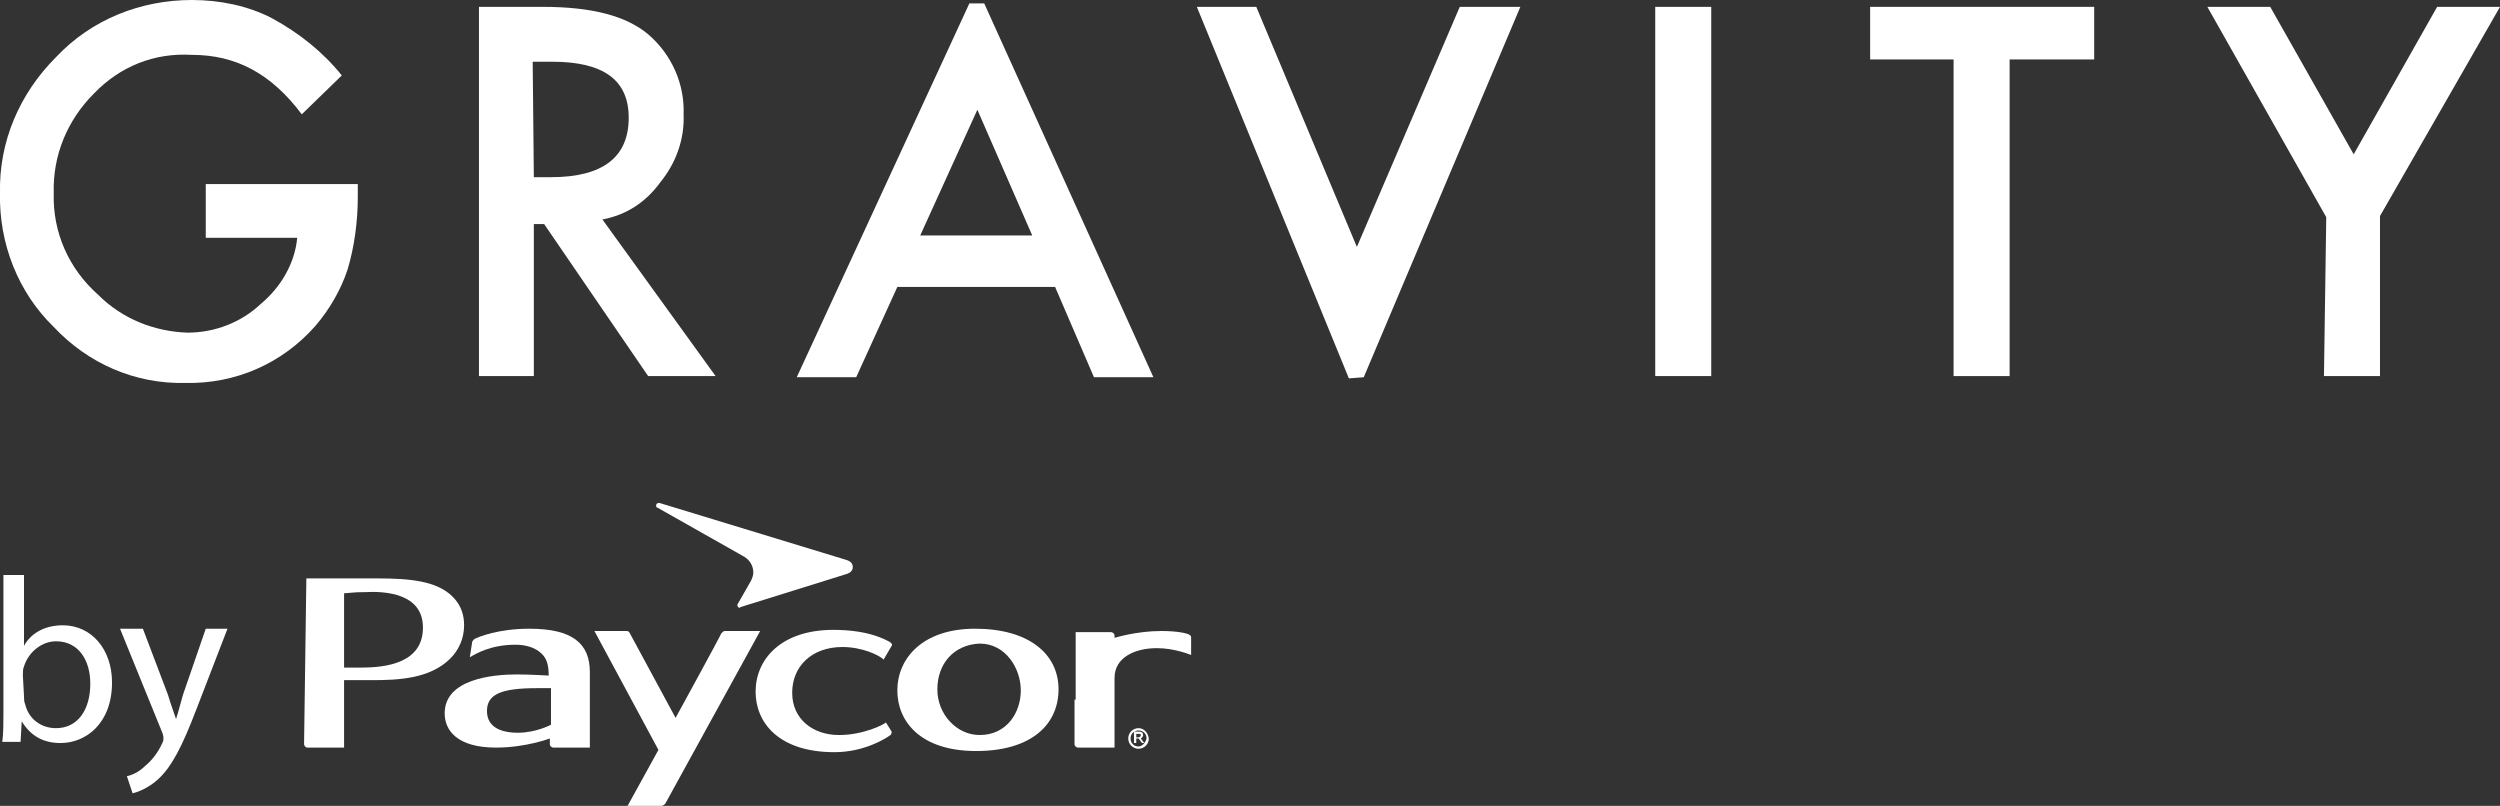
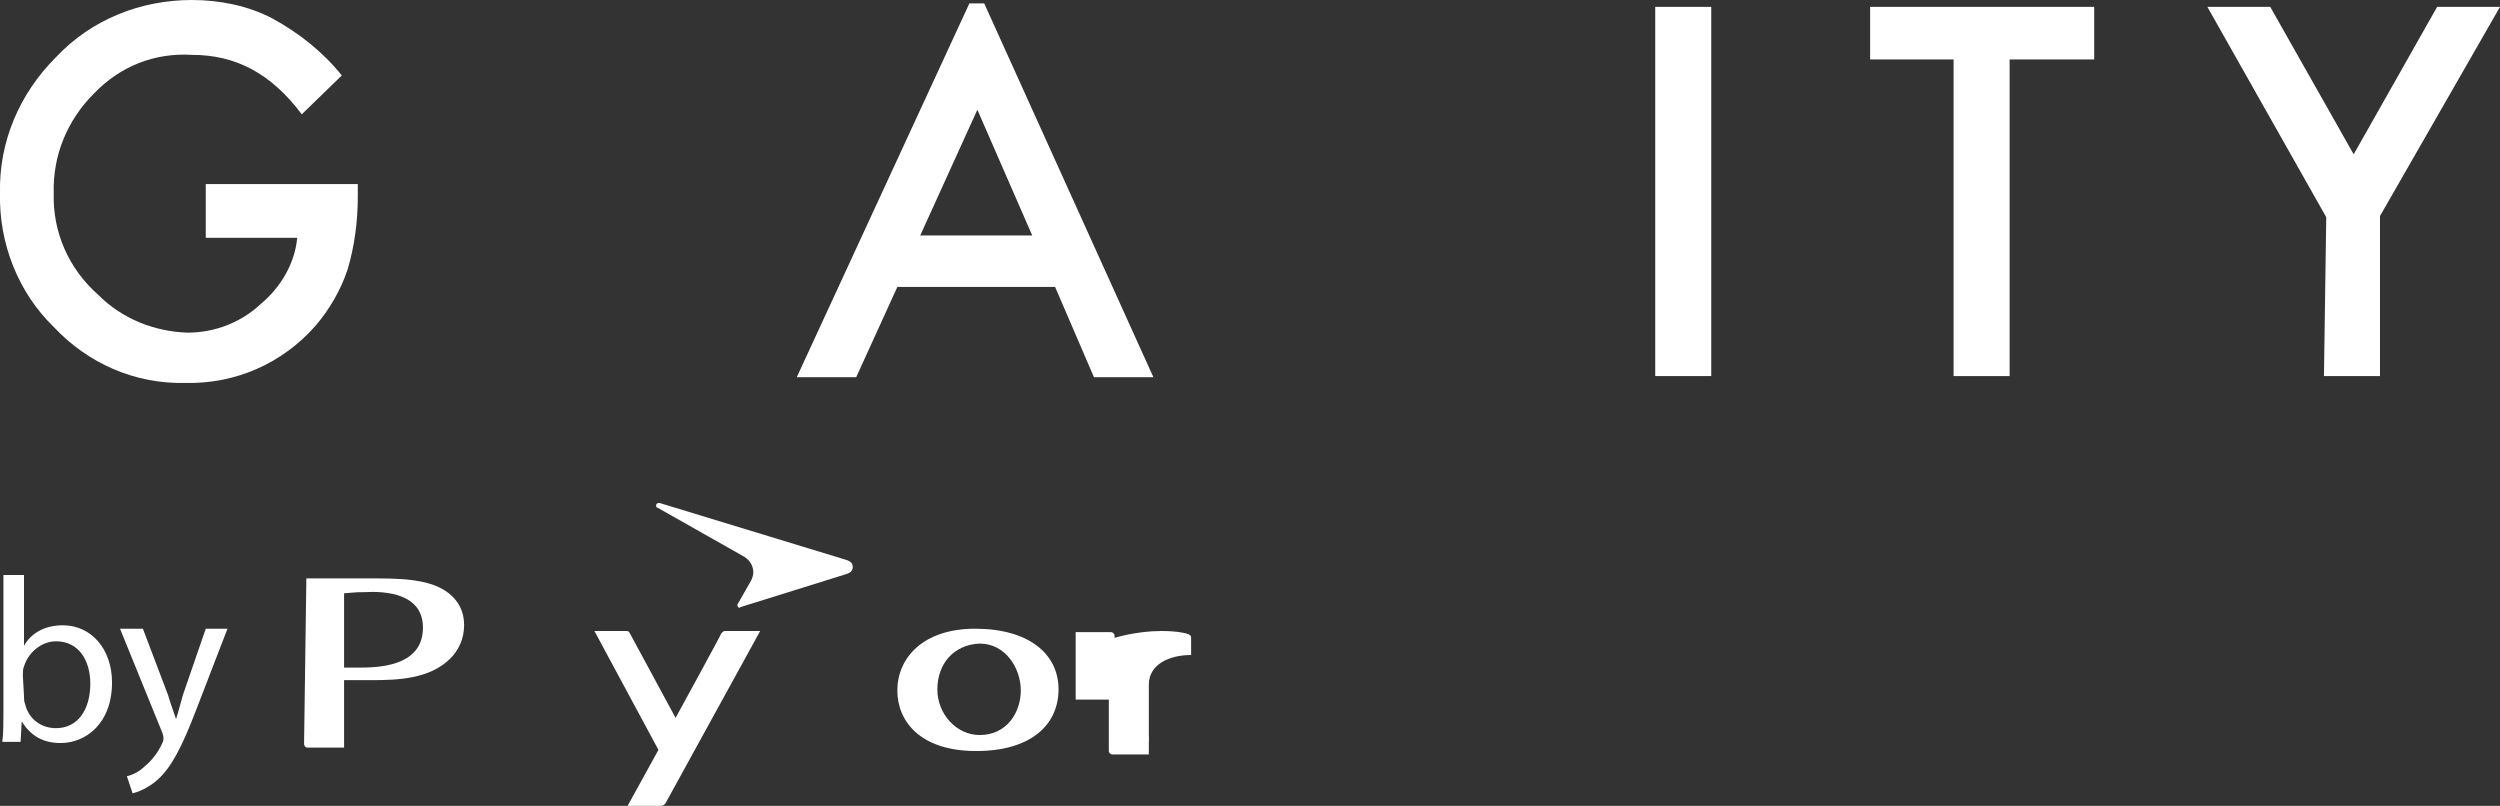
<svg xmlns="http://www.w3.org/2000/svg" version="1.1" id="Layer_1" x="0px" y="0px" style="enable-background:new 0 0 221.2 78;" xml:space="preserve" viewBox="1.8 5.1 218.7 70.5">
  <rect x="1.8" y="5.1" width="218.7" height="70.5" fill="#333333" stroke="none" />
  <style type="text/css">
	.st0{fill:#FFFFFF;}
</style>
  <title id="title6">Gravity - Powered by Paycor</title>
  <g>
    <path class="st0" d="M38.8,60c0,3.1-3.2,3.5-5.4,3.5c-0.9,0-1.5,0-1.5,0v-6.5c1.2-0.1,1.2-0.1,1.8-0.1C35.5,56.8,38.8,57,38.8,60z    M28.4,70.2c0,0.1,0.1,0.3,0.3,0.3h3.2v-5.9c0,0,1.5,0,2.4,0c2.3,0,5.1-0.1,6.9-1.9c0.7-0.7,1.2-1.7,1.2-2.9c0-0.8-0.2-1.7-1-2.5   c-1.4-1.4-3.8-1.6-6.6-1.6c-2.7,0-6.2,0-6.2,0L28.4,70.2z" />
-     <path class="st0" d="M95.9,66.3v-5.9H99c0.1,0,0.3,0.1,0.3,0.3v0.2c0,0,1.9-0.6,4.1-0.6c1.4,0,2.2,0.2,2.4,0.3   c0.2,0.1,0.2,0.2,0.2,0.3v1.5c0,0-1.4-0.6-3-0.6c-1.9,0-3.7,0.8-3.7,2.6v6.1h-3.2c-0.1,0-0.3-0.1-0.3-0.3V66.3z" />
-     <path class="st0" d="M43.1,61.3c0-0.1,0.1-0.2,0.2-0.3c0.4-0.2,2.1-0.9,4.8-0.9c3.8,0,5.3,1.3,5.3,3.8v6.6h-3.2   c-0.1,0-0.3-0.1-0.3-0.3v-0.5c0,0-2.1,0.8-4.7,0.8c-3.4,0-4.5-1.5-4.5-3c0-3,4.2-3.4,6.3-3.4c1.2,0,2.8,0.1,2.8,0.1   c0-1-0.2-1.5-0.6-1.9c-0.6-0.6-1.5-0.8-2.3-0.8c-2.2,0-3.5,0.8-4,1.1L43.1,61.3z M48.8,65.3c-3.1,0-4.4,0.5-4.4,2   c0,1.4,1.2,1.9,2.7,1.9c1.6,0,2.9-0.7,2.9-0.7v-3.2C50,65.3,49.4,65.3,48.8,65.3z" />
+     <path class="st0" d="M95.9,66.3v-5.9H99c0.1,0,0.3,0.1,0.3,0.3v0.2c0,0,1.9-0.6,4.1-0.6c1.4,0,2.2,0.2,2.4,0.3   c0.2,0.1,0.2,0.2,0.2,0.3v1.5c-1.9,0-3.7,0.8-3.7,2.6v6.1h-3.2c-0.1,0-0.3-0.1-0.3-0.3V66.3z" />
    <path class="st0" d="M60,75.4c-0.1,0.1-0.2,0.2-0.4,0.2c-0.2,0-2.9,0-2.9,0l2.7-4.9l-5.6-10.4c0,0,2.5,0,2.8,0c0.1,0,0.2,0,0.3,0.2   c0.1,0.2,4,7.4,4,7.4s4-7.3,4-7.4c0.1-0.1,0.2-0.2,0.3-0.2c0.2,0,3.1,0,3.1,0L60,75.4z" />
    <path class="st0" d="M66.3,58l1.2-2.1c0.1-0.2,0.2-0.5,0.2-0.7c0-0.6-0.3-1.1-0.8-1.4l-7.6-4.3c-0.1,0-0.1-0.1-0.1-0.2   c0-0.1,0.1-0.2,0.2-0.2h0.1l16.4,5c0.3,0.1,0.5,0.3,0.5,0.6c0,0.3-0.2,0.5-0.5,0.6l-9.3,2.9C66.4,58.4,66.3,58.1,66.3,58z" />
    <path class="st0" d="M87.1,60.1c4.7,0,7.3,2.2,7.3,5.3c0,3.1-2.4,5.4-7.2,5.4c-4.9,0-6.9-2.6-6.9-5.3   C80.3,62.7,82.5,60.1,87.1,60.1z M83.8,65.4c0,2.2,1.7,4,3.7,4c2.4,0,3.6-2,3.6-3.9c0-1.9-1.3-4.1-3.6-4.1   C85.2,61.5,83.8,63.2,83.8,65.4z" />
-     <path class="st0" d="M79.8,69.1c0,0.1,0,0.2-0.1,0.3c-0.4,0.3-2.3,1.5-4.9,1.5c-4.9,0-6.9-2.6-6.9-5.3c0-2.8,2.2-5.4,6.8-5.4   c3,0,4.5,0.8,5,1.1c0.1,0.1,0.2,0.2,0.1,0.3l-0.7,1.2c-0.4-0.4-1.9-1.1-3.6-1.1c-2.7,0-4.4,1.7-4.4,4c0,2.3,1.8,3.7,4.1,3.7   c2.1,0,3.9-0.9,4.1-1.1L79.8,69.1z" />
    <path class="st0" d="M101.4,68.8c-0.5,0-0.9,0.4-0.9,0.9s0.4,0.9,0.9,0.9c0.5,0,0.9-0.4,0.9-0.9C102.2,69.1,101.8,68.8,101.4,68.8z    M101.4,70.4c-0.4,0-0.7-0.3-0.7-0.7c0-0.4,0.3-0.7,0.7-0.7c0.4,0,0.7,0.3,0.7,0.7C102,70.1,101.7,70.4,101.4,70.4z M101.8,69.4   c0-0.2-0.1-0.3-0.4-0.3H101v1h0.2v-0.4h0.2l0.3,0.4h0.2l-0.3-0.4C101.6,69.7,101.8,69.6,101.8,69.4z M101.2,69.6v-0.3h0.2   c0.1,0,0.2,0,0.2,0.1s-0.1,0.2-0.2,0.2C101.4,69.6,101.2,69.6,101.2,69.6z" />
  </g>
  <path id="path8_2_" class="st0" d="M19.8,21.2h13.3v1.1c0,2.2-0.3,4.4-0.9,6.4c-0.6,1.8-1.6,3.5-2.8,4.9c-2.9,3.3-7,5.1-11.4,5  c-4.4,0.1-8.5-1.7-11.5-4.9C3.4,30.7,1.7,26.4,1.8,22c-0.1-4.5,1.7-8.7,4.9-11.9c3.1-3.3,7.4-5,11.9-5c2.4,0,4.9,0.5,7,1.6  c2.4,1.3,4.5,3,6.1,5l-3.5,3.4c-2.7-3.6-5.8-5.2-9.6-5.2c-3.3-0.2-6.3,1-8.6,3.4c-2.3,2.3-3.6,5.4-3.5,8.7c-0.1,3.4,1.3,6.6,3.9,8.9  c2.1,2.1,4.9,3.2,7.8,3.3c2.4,0,4.7-0.9,6.4-2.5c1.8-1.5,3-3.6,3.2-5.8h-8V21.2z" />
-   <path id="path10_2_" class="st0" d="M54.5,24.3L64.4,38h-5.9l-9.1-13.3h-0.9V38h-4.8V5.7h5.6c4.3,0,7.3,0.8,9.2,2.4  c2.1,1.8,3.2,4.4,3.1,7c0.1,2.2-0.7,4.3-2,5.9C58.3,22.8,56.6,23.9,54.5,24.3z M48.5,20.6H50c4.6,0,6.8-1.8,6.8-5.2  c0-3.3-2.2-4.9-6.7-4.9h-1.7L48.5,20.6z" />
  <path id="rect12_2_" class="st0" d="M146.6,5.7h4.9V38h-4.9V5.7z" />
  <path id="polygon14_2_" class="st0" d="M177.6,10.3V38h-4.9V10.3h-7.3V5.7H185v4.6H177.6z" />
  <path id="polygon16_2_" class="st0" d="M205.3,24.1L194.9,5.7h5.5l7.3,12.9l7.3-12.9h5.5l-10.5,18.3v14h-4.9L205.3,24.1L205.3,24.1z  " />
  <path id="path18_2_" class="st0" d="M86.6,5.4L71.5,38.1h5.2l3.6-7.9h13.8l3.4,7.9h5.2L87.9,5.4H86.6z M82.3,25.7l5-11l4.8,11H82.3z  " />
-   <path id="polygon20_2_" class="st0" d="M121.1,38.1l13.7-32.4h-5.3l-9,21l-8.8-21h-5.2l13.3,32.5L121.1,38.1L121.1,38.1z" />
  <g>
    <path class="st0" d="M2.1,55.4h1.8v6.2l0,0c0.6-1.1,1.8-1.8,3.4-1.8c2.5,0,4.3,2.1,4.3,5c0,3.6-2.3,5.3-4.5,5.3   c-1.5,0-2.6-0.6-3.4-1.9l0,0L3.6,70H2c0.1-0.7,0.1-1.7,0.1-2.6V55.4z M3.9,66c0,0.2,0,0.5,0.1,0.7c0.3,1.3,1.4,2.1,2.7,2.1   c1.9,0,3-1.6,3-3.9c0-2-1-3.7-3-3.7c-1.2,0-2.4,0.9-2.8,2.2c-0.1,0.2-0.1,0.5-0.1,0.8L3.9,66L3.9,66z" />
    <path class="st0" d="M14.3,60.1l2.2,5.8c0.2,0.7,0.5,1.5,0.7,2.1l0,0c0.2-0.6,0.4-1.4,0.6-2.1l2-5.8h1.9l-2.7,7   c-1.3,3.4-2.2,5.1-3.4,6.2c-0.9,0.8-1.8,1.1-2.2,1.2l-0.5-1.5c0.5-0.1,1.1-0.4,1.6-0.9c0.5-0.4,1.1-1.1,1.5-2   c0.1-0.2,0.1-0.3,0.1-0.4s0-0.2-0.1-0.5l-3.7-9.1L14.3,60.1L14.3,60.1z" />
  </g>
</svg>